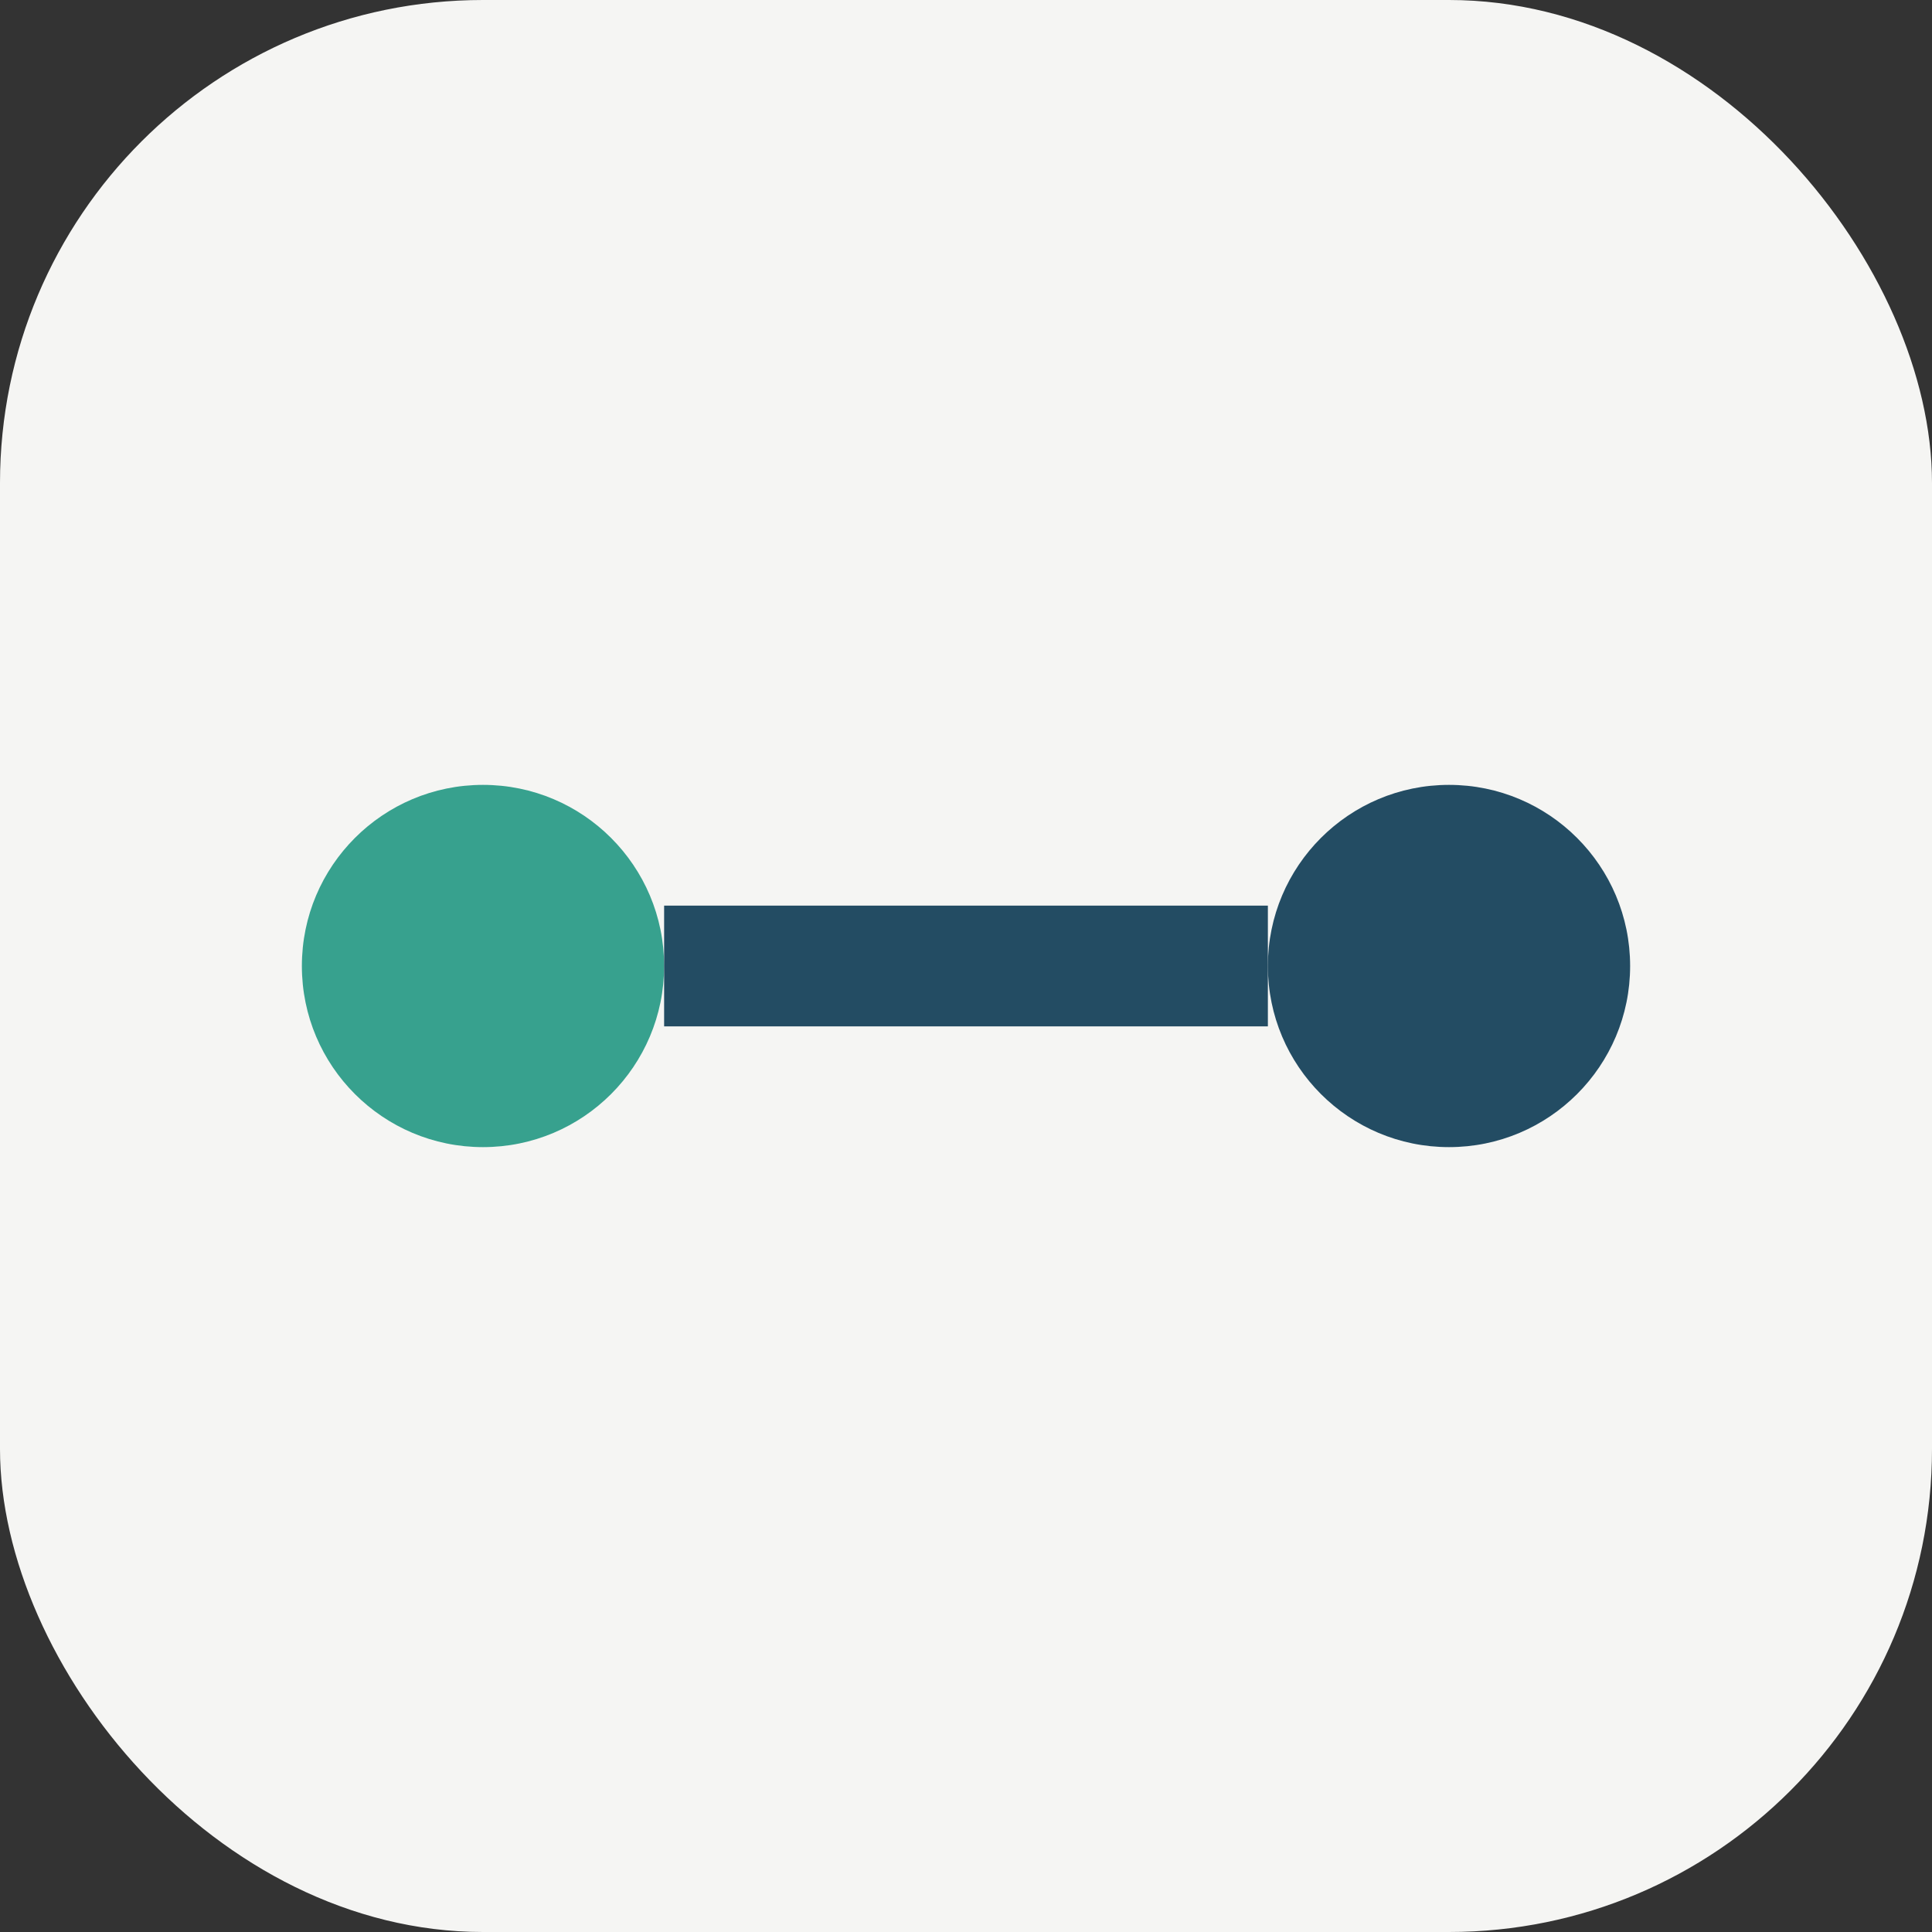
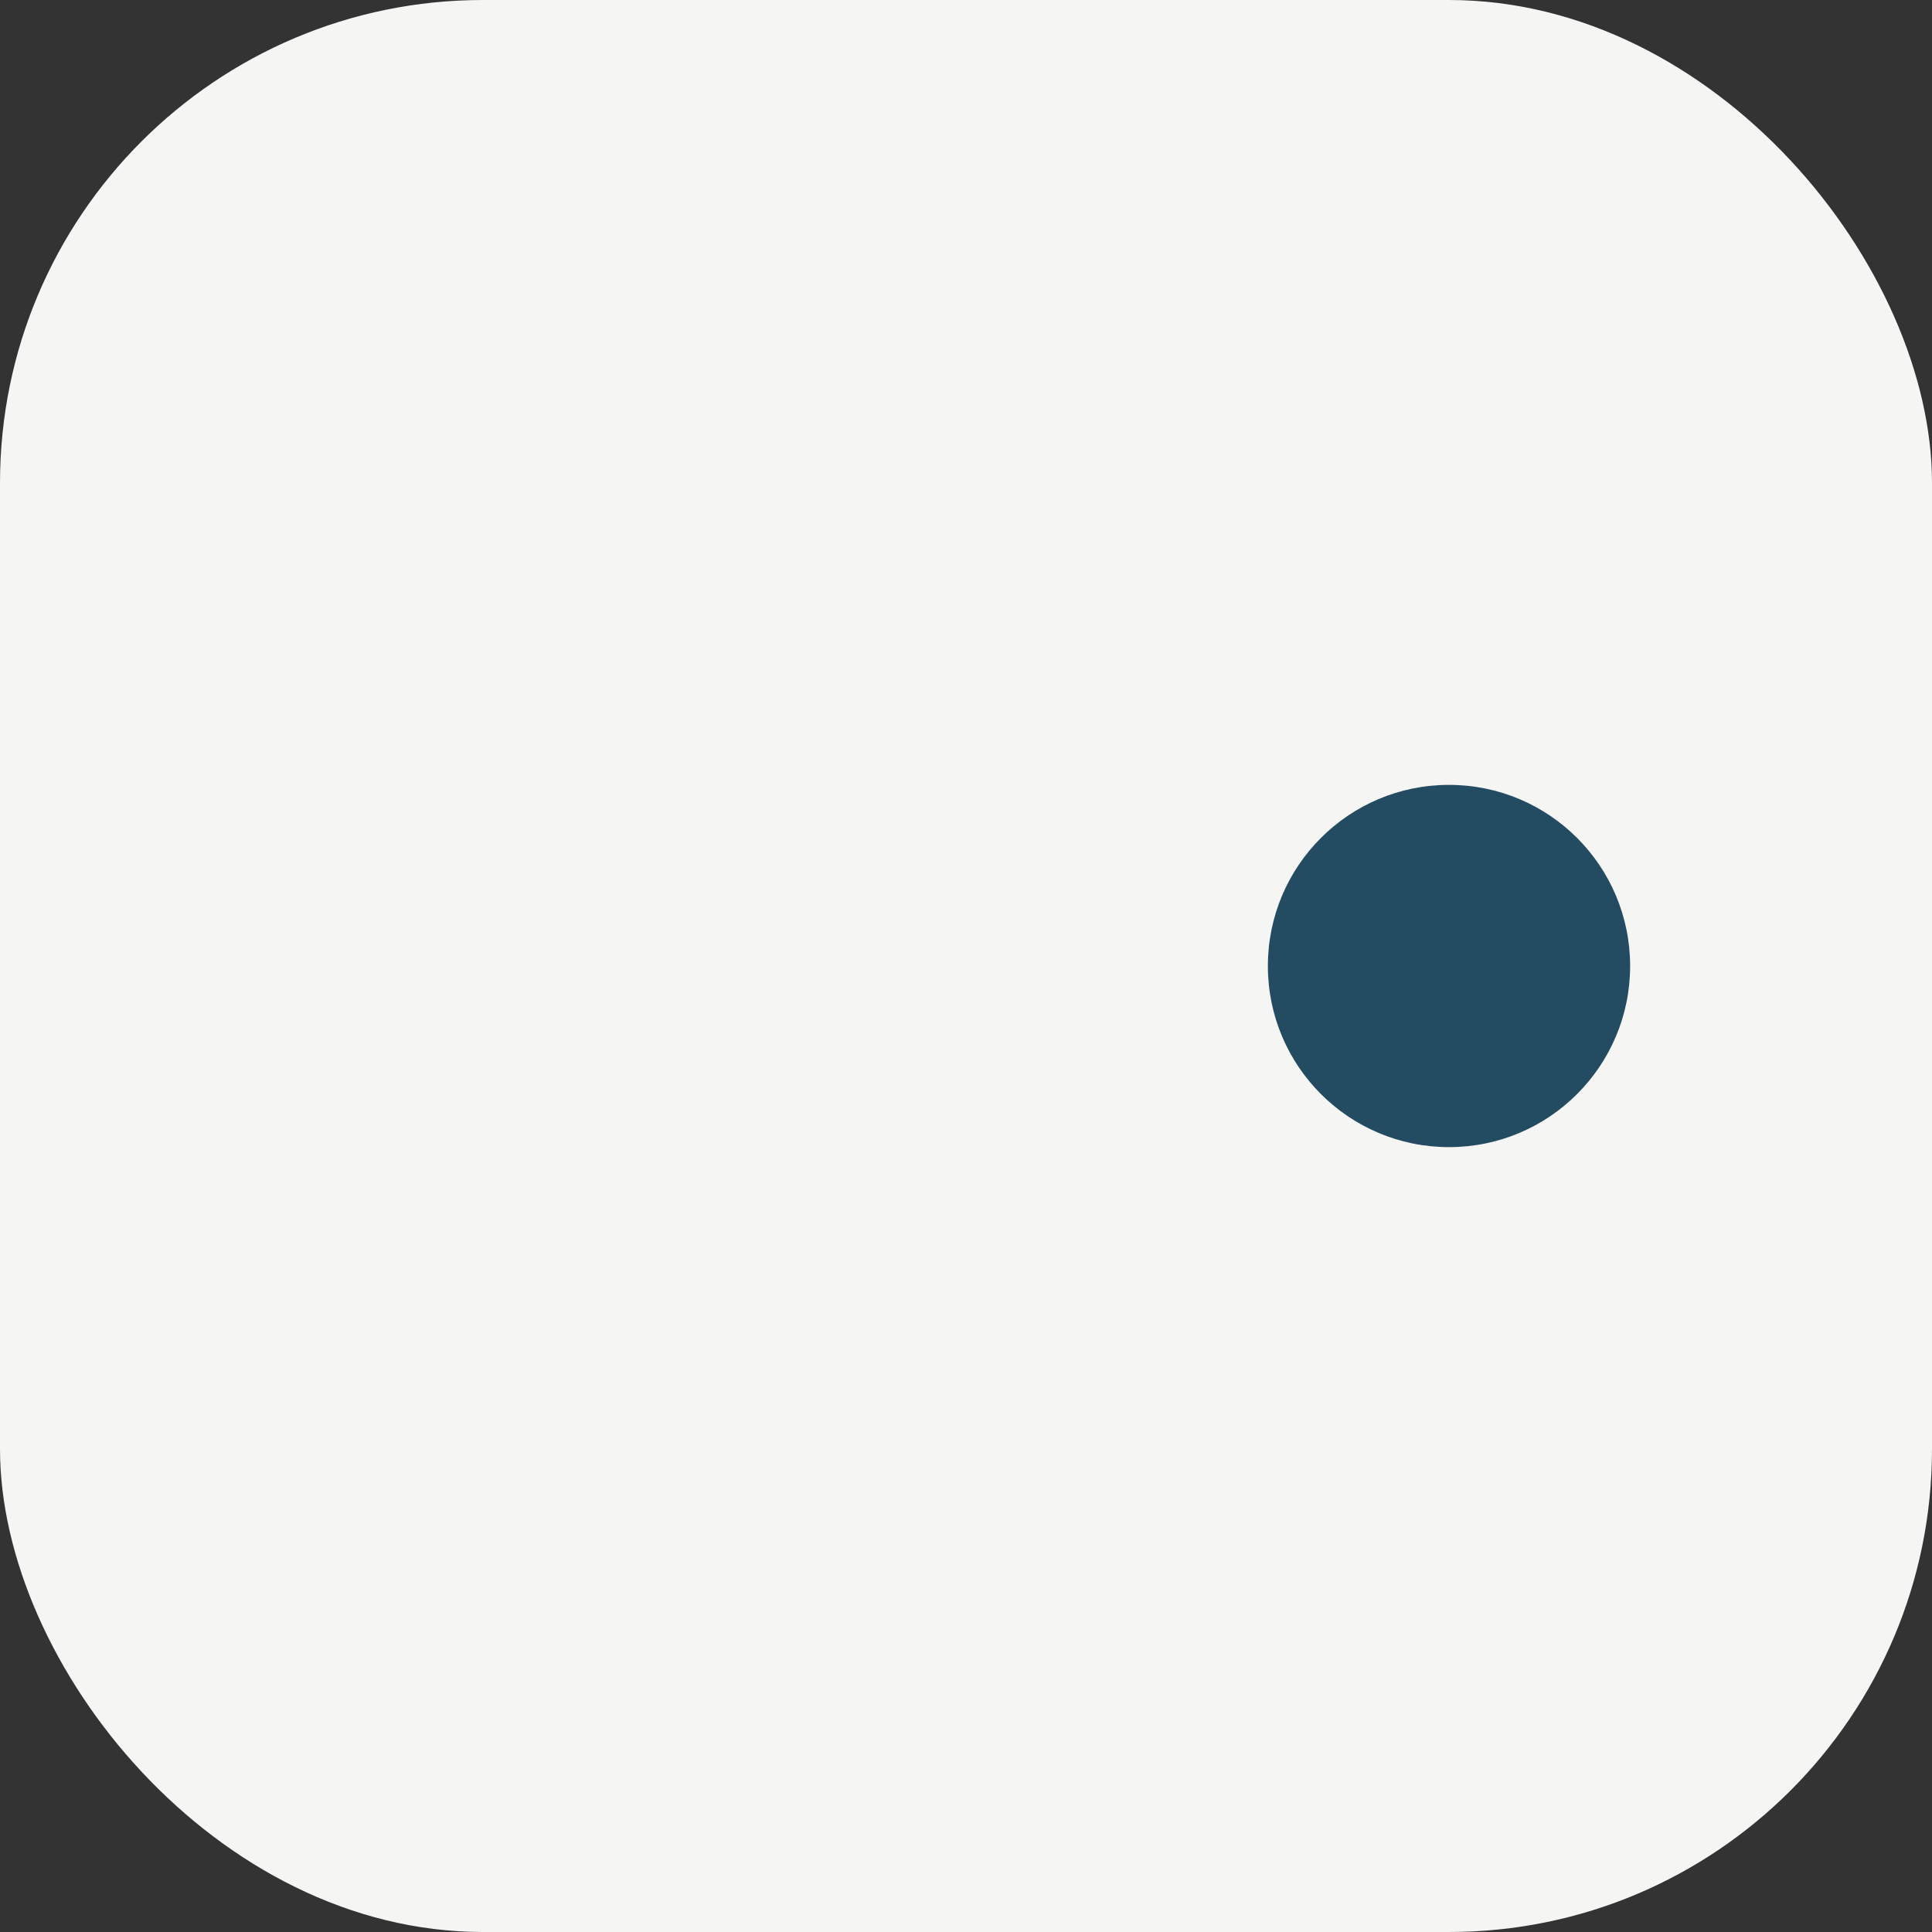
<svg xmlns="http://www.w3.org/2000/svg" width="32" height="32" viewBox="0 0 32 32">
  <rect x="0" y="0" width="32" height="32" fill="#333333" stroke="none" />
  <rect width="32" height="32" rx="8" fill="#F5F5F3" />
-   <circle cx="8" cy="16" r="3" fill="#37A18E" />
  <circle cx="24" cy="16" r="3" fill="#234C63" />
-   <path d="M11 16h10" stroke="#234C63" stroke-width="2" />
</svg>